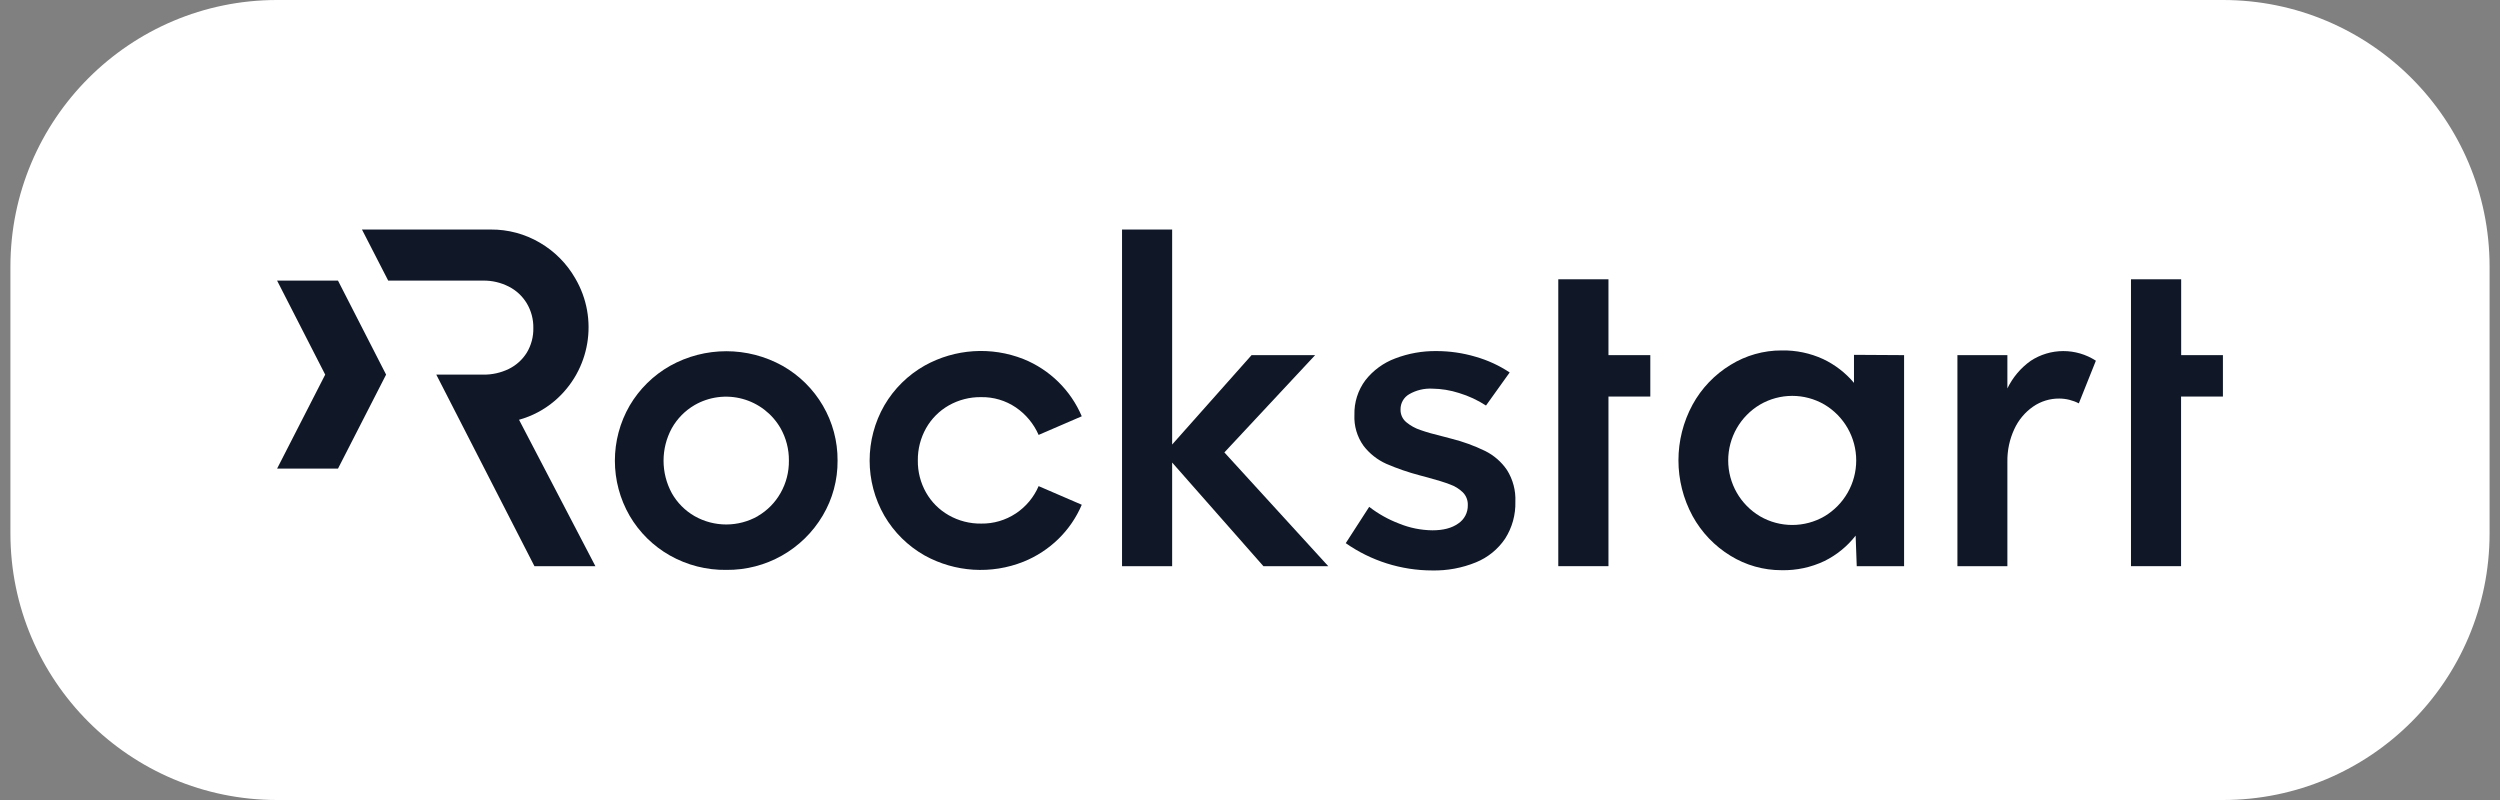
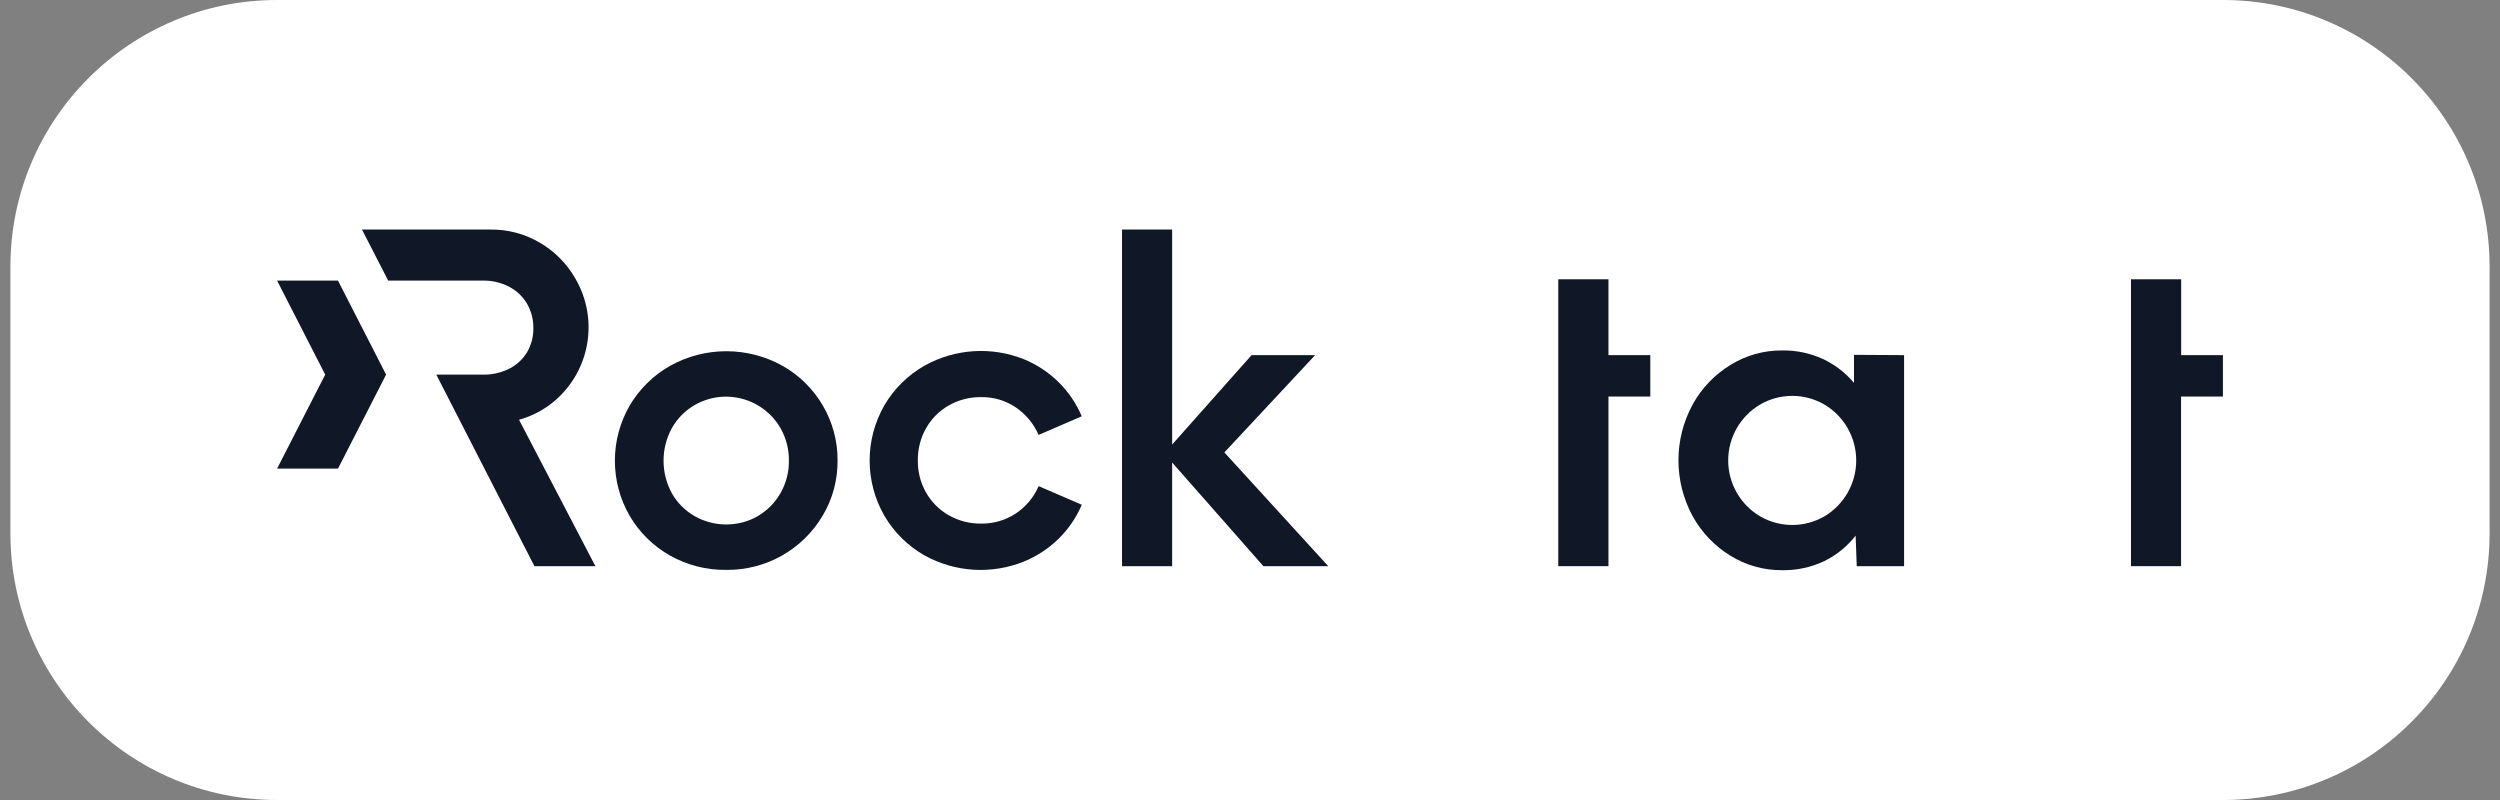
<svg xmlns="http://www.w3.org/2000/svg" width="150" height="48" viewBox="0 0 150 48" fill="none">
  <rect x="0" y="0" width="150" height="48" fill="#808080" stroke="none" />
  <path d="M0.625 16C0.625 7.163 7.788 0 16.625 0H133.375C142.212 0 149.375 7.163 149.375 16V32C149.375 40.837 142.212 48 133.375 48H16.625C7.788 48 0.625 40.837 0.625 32V16Z" fill="white" />
  <path d="M28.989 22.477C29.521 22.486 30.049 22.369 30.528 22.136C30.971 21.919 31.344 21.582 31.606 21.163C31.876 20.715 32.012 20.2 32 19.677C32.009 19.157 31.872 18.645 31.606 18.198C31.346 17.767 30.97 17.418 30.521 17.192C30.046 16.951 29.52 16.829 28.989 16.836H23.292L21.718 13.772H29.449C30.483 13.764 31.5 14.037 32.392 14.562C33.274 15.076 34.006 15.813 34.514 16.699C35.937 19.12 35.422 22.213 33.292 24.042C32.667 24.576 31.934 24.967 31.142 25.186L35.724 33.97H32.066L26.177 22.477H28.989Z" fill="#101828" />
  <path d="M19.512 22.477L16.625 28.118H20.279L23.166 22.477L20.279 16.836H16.625L19.512 22.477Z" fill="#101828" />
  <path d="M55.484 33.332C54.481 32.766 53.646 31.944 53.065 30.95C51.882 28.896 51.882 26.369 53.065 24.315C53.646 23.321 54.481 22.499 55.484 21.933C57.302 20.923 59.476 20.78 61.409 21.544C62.984 22.179 64.243 23.414 64.906 24.977L62.317 26.095C62.025 25.427 61.551 24.856 60.949 24.445C60.337 24.031 59.611 23.815 58.871 23.828C58.19 23.818 57.518 23.99 56.925 24.326C56.356 24.651 55.885 25.123 55.563 25.694C55.232 26.284 55.062 26.951 55.07 27.627C55.061 28.302 55.231 28.966 55.563 29.553C55.886 30.122 56.356 30.592 56.925 30.915C57.517 31.252 58.189 31.425 58.871 31.415C59.612 31.427 60.338 31.213 60.955 30.803C61.559 30.402 62.032 29.833 62.317 29.167L64.906 30.285C64.58 31.054 64.104 31.751 63.506 32.335C62.903 32.923 62.191 33.388 61.409 33.703C59.478 34.472 57.304 34.336 55.484 33.332Z" fill="#101828" />
  <path d="M75.804 33.97L70.329 27.752V33.97H67.322V13.772H70.329V26.672L75.094 21.308H78.908L73.463 27.145L79.695 33.97H75.804Z" fill="#101828" />
-   <path d="M80.745 32.59L82.152 30.411C82.694 30.829 83.294 31.166 83.934 31.41C84.574 31.673 85.258 31.812 85.95 31.819C86.598 31.819 87.115 31.683 87.496 31.41C87.863 31.166 88.079 30.751 88.068 30.311C88.08 30.024 87.973 29.745 87.771 29.541C87.552 29.329 87.29 29.167 87.001 29.066C86.686 28.944 86.244 28.806 85.675 28.652L85.187 28.522C84.502 28.342 83.832 28.111 83.182 27.831C82.644 27.59 82.175 27.22 81.815 26.753C81.427 26.212 81.233 25.556 81.265 24.891C81.245 24.142 81.478 23.407 81.929 22.807C82.392 22.218 83.009 21.768 83.712 21.506C84.5 21.204 85.338 21.055 86.182 21.064C86.982 21.064 87.777 21.179 88.543 21.407C89.266 21.614 89.954 21.931 90.581 22.347L89.16 24.332C88.661 24.008 88.119 23.756 87.549 23.583C87.029 23.415 86.486 23.326 85.939 23.319C85.451 23.294 84.968 23.411 84.546 23.656C84.221 23.846 84.025 24.196 84.032 24.572C84.025 24.863 84.15 25.142 84.373 25.329C84.626 25.539 84.917 25.7 85.229 25.802C85.57 25.924 86.039 26.058 86.637 26.203L87.084 26.321C87.779 26.495 88.455 26.741 89.1 27.054C89.632 27.316 90.088 27.712 90.421 28.203C90.776 28.769 90.951 29.43 90.922 30.098C90.944 30.886 90.728 31.663 90.302 32.327C89.874 32.959 89.268 33.45 88.561 33.739C87.725 34.081 86.827 34.247 85.924 34.227C84.071 34.224 82.263 33.653 80.745 32.59Z" fill="#101828" />
  <path d="M99.019 23.793H96.508V33.97H93.497V16.757H96.508V21.308H99.019V23.793Z" fill="#101828" />
-   <path d="M125.755 21.636L124.73 24.202C124.368 24.015 123.967 23.916 123.559 23.913C122.995 23.908 122.444 24.078 121.981 24.4C121.493 24.741 121.106 25.206 120.858 25.747C120.572 26.363 120.431 27.035 120.443 27.714V33.972H117.445V21.308H120.443V23.306C120.761 22.649 121.238 22.082 121.831 21.657C123.02 20.872 124.561 20.867 125.755 21.644V21.636Z" fill="#101828" />
  <path d="M133.375 23.793H130.864V33.97H127.859V16.757H130.87V21.308H133.375V23.793Z" fill="#101828" />
  <path d="M40.199 33.332C39.196 32.766 38.362 31.944 37.78 30.95C36.597 28.904 36.597 26.382 37.78 24.335C38.364 23.343 39.198 22.521 40.199 21.953C42.3 20.78 44.858 20.78 46.959 21.953C47.96 22.52 48.792 23.342 49.372 24.335C49.958 25.336 50.262 26.475 50.254 27.634C50.264 28.795 49.957 29.935 49.365 30.933C48.159 32.974 45.956 34.217 43.586 34.194C42.401 34.211 41.232 33.914 40.199 33.332ZM45.474 30.961C46.042 30.629 46.511 30.152 46.834 29.579C47.17 28.988 47.342 28.319 47.334 27.64C47.341 26.958 47.169 26.287 46.834 25.694C46.334 24.825 45.509 24.19 44.541 23.93C43.573 23.669 42.541 23.805 41.673 24.306C41.105 24.638 40.635 25.115 40.311 25.688C39.647 26.905 39.647 28.377 40.311 29.594C40.634 30.165 41.104 30.639 41.673 30.966C42.852 31.636 44.295 31.636 45.474 30.966V30.961Z" fill="#101828" />
  <path d="M114.245 21.308V33.971H111.404L111.338 32.138C110.837 32.781 110.197 33.302 109.465 33.663C108.664 34.043 107.786 34.231 106.9 34.212C105.815 34.215 104.752 33.915 103.83 33.346C102.876 32.764 102.092 31.942 101.555 30.963C100.424 28.878 100.424 26.362 101.555 24.277C102.092 23.297 102.876 22.476 103.83 21.895C104.752 21.324 105.815 21.023 106.9 21.026C107.759 21.009 108.611 21.187 109.392 21.546C110.103 21.884 110.733 22.37 111.239 22.972V21.29L114.245 21.308ZM109.465 30.98C110.648 30.277 111.373 29.003 111.373 27.627C111.373 26.25 110.648 24.976 109.465 24.273C108.272 23.579 106.799 23.579 105.606 24.273C104.42 24.974 103.692 26.249 103.692 27.627C103.692 29.004 104.42 30.279 105.606 30.98C106.799 31.671 108.272 31.671 109.465 30.98Z" fill="#101828" />
</svg>